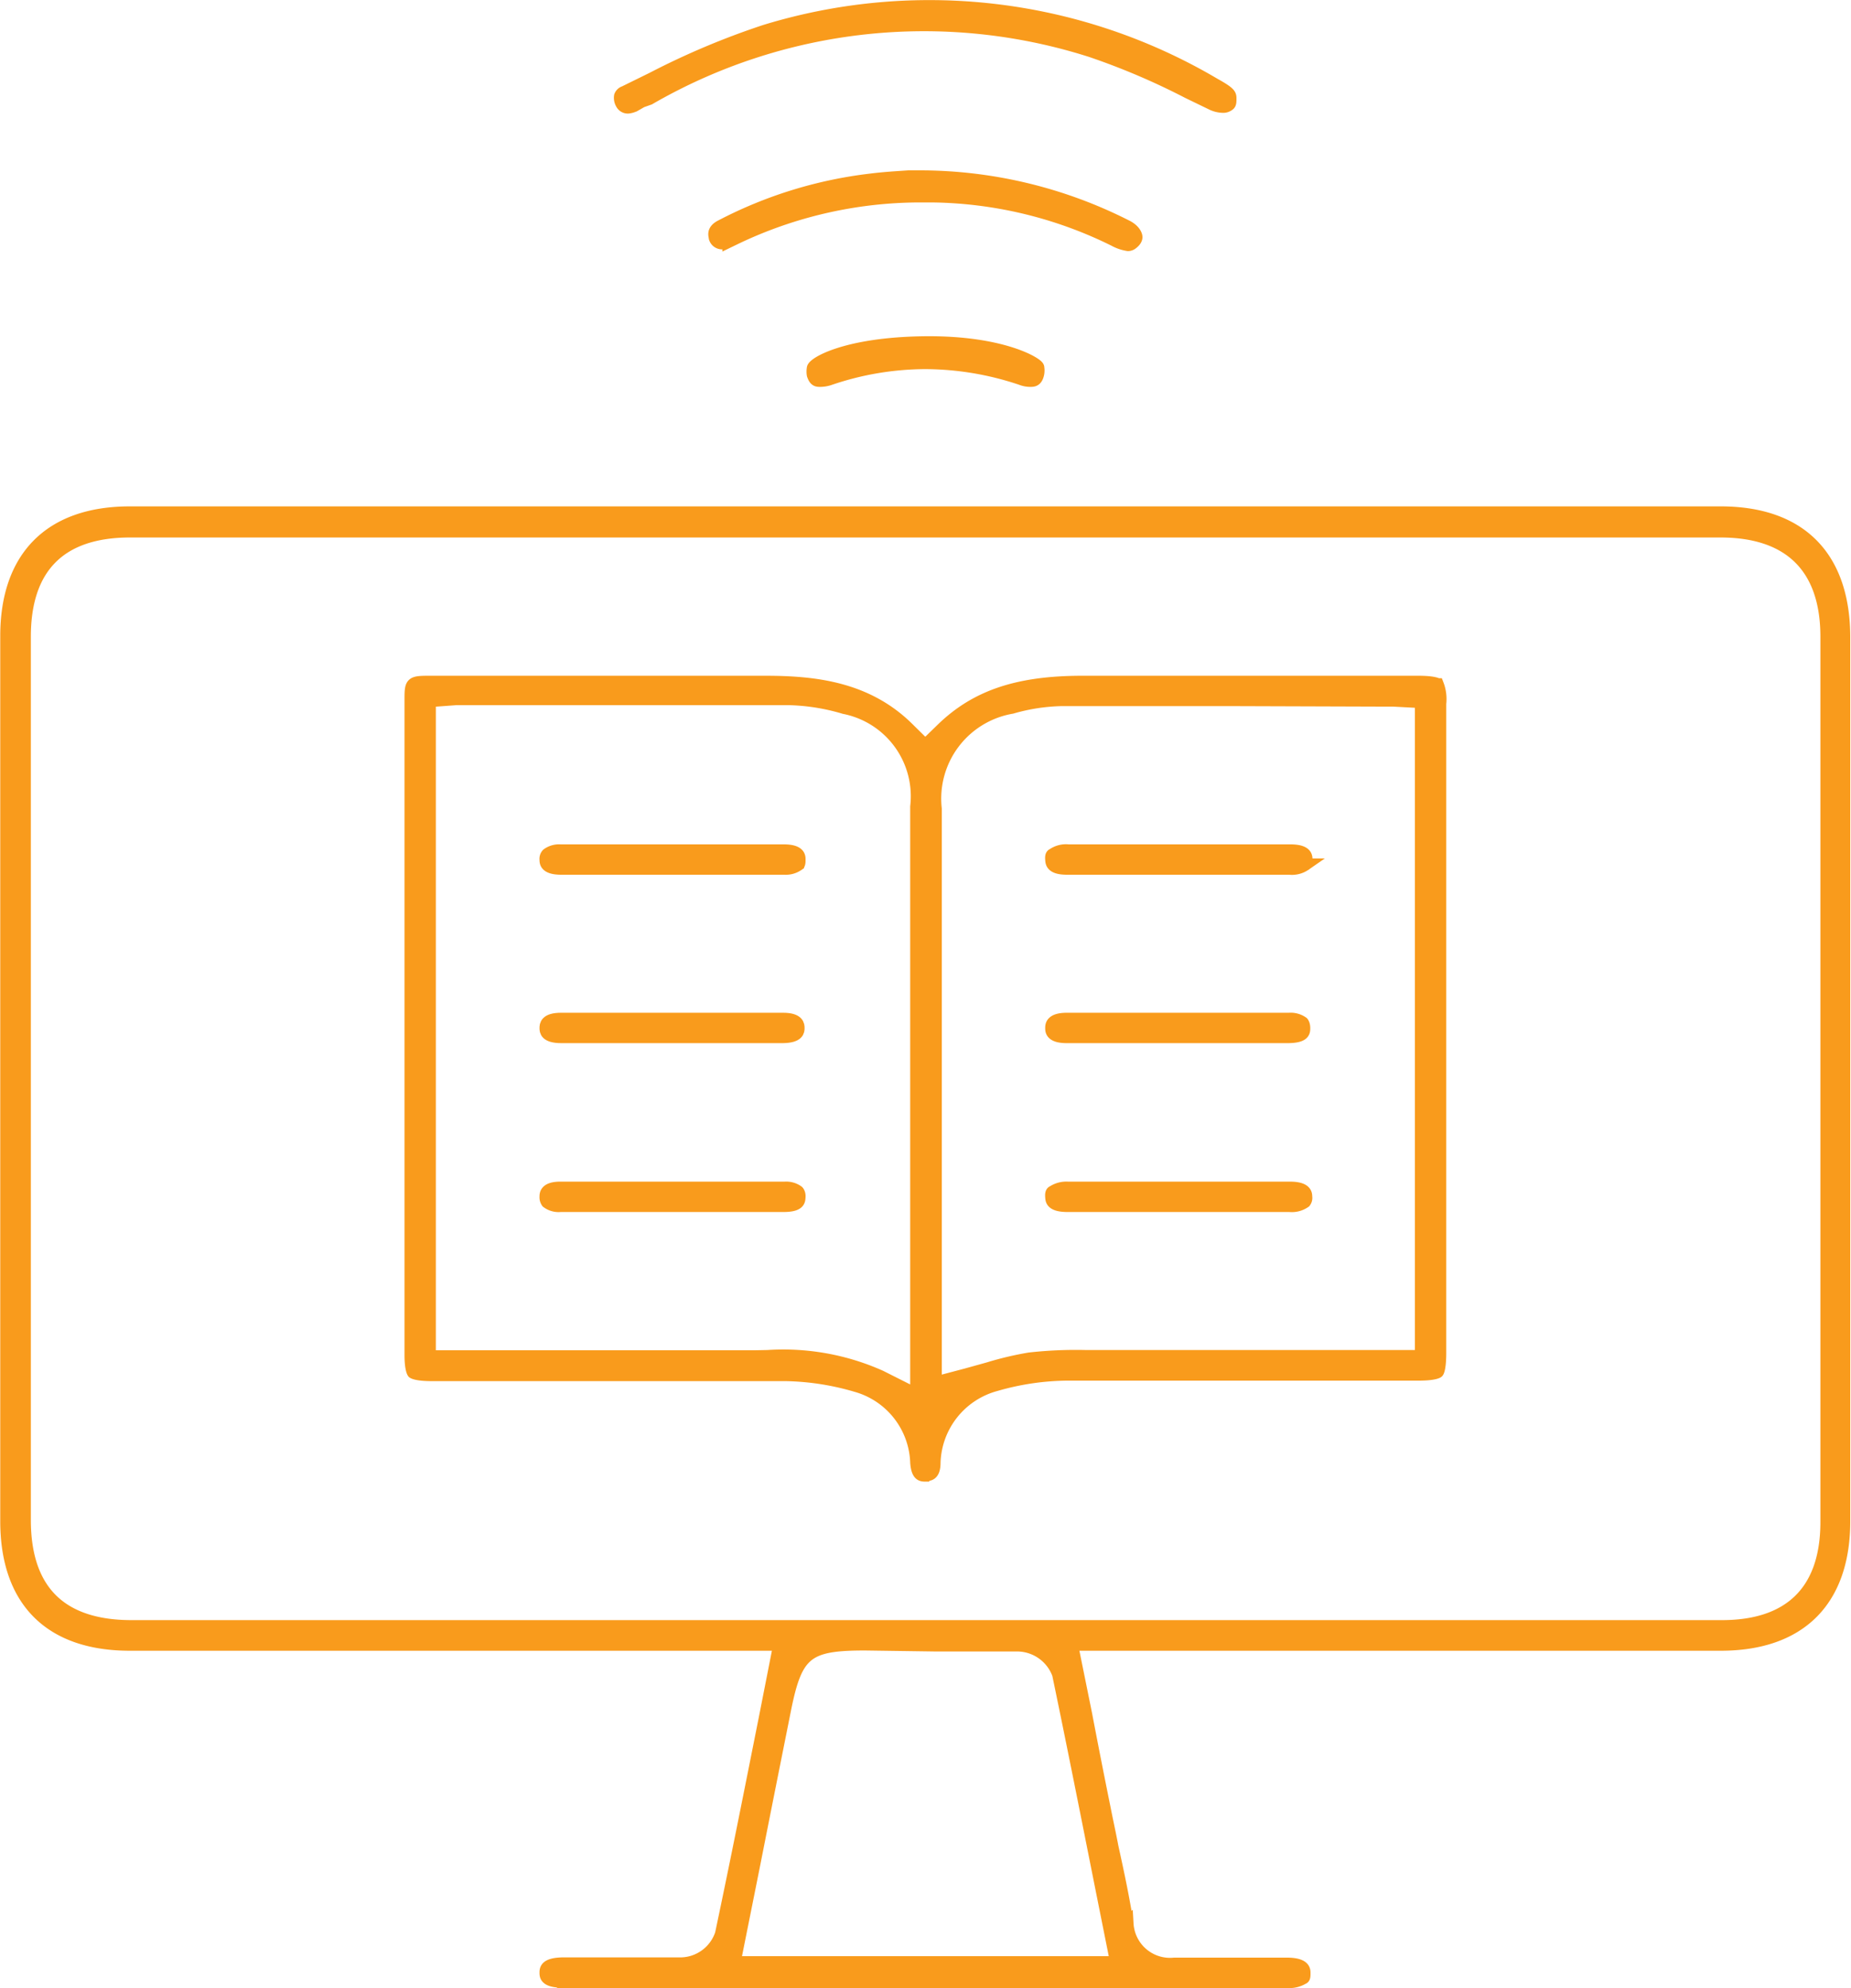
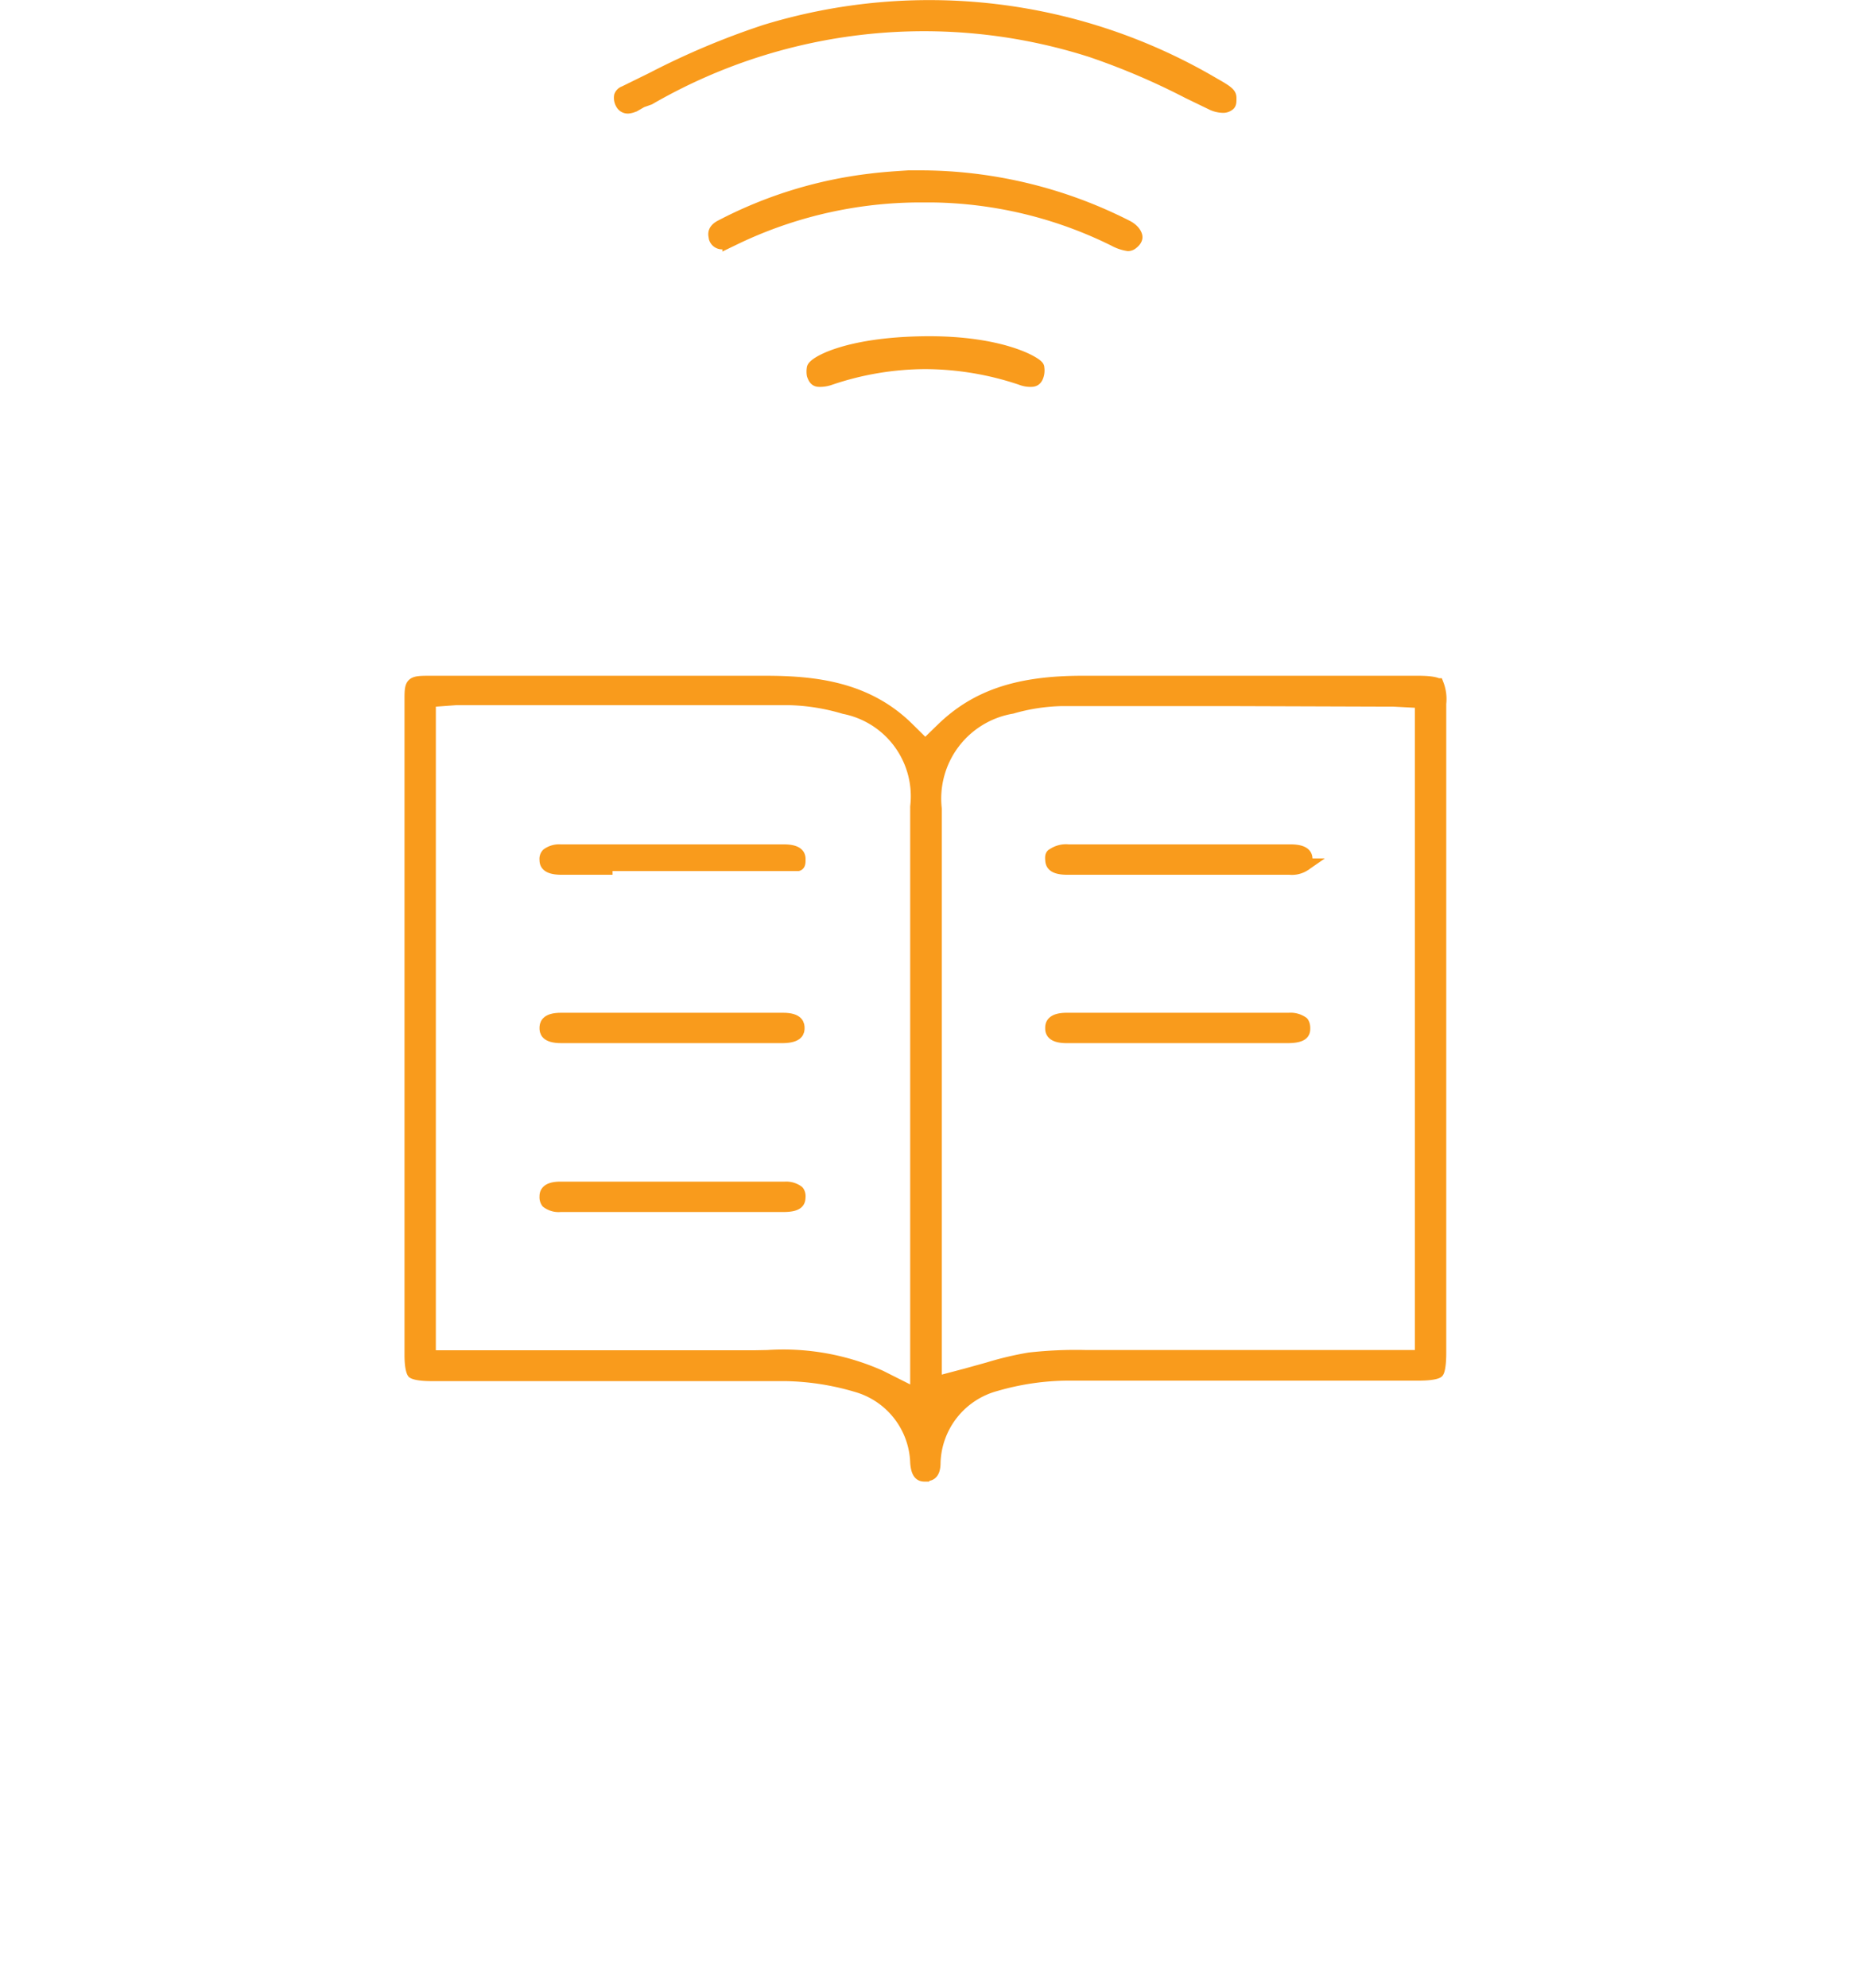
<svg xmlns="http://www.w3.org/2000/svg" viewBox="0 0 75 80.52">
  <defs>
    <style>.cls-1{fill:#f99b1c;stroke:#f99b1c;stroke-miterlimit:10;stroke-width:0.5px;}</style>
  </defs>
  <g id="Layer_2" data-name="Layer 2">
    <g id="Icons">
-       <path class="cls-1" d="M22.82,80.26c-.71,0-.71-.23-.71-.36s0-.36.7-.37h2.43q1.19,0,2.37,0a1.75,1.75,0,0,0,1.61-1.2c.61-2.88,1.18-5.76,1.77-8.72l.59-3H5.26c-3.23,0-5-1.77-5-5V25.76c0-3.21,1.78-5,5-5H69.72c3.24,0,5,1.8,5,5.06V61.61c0,3.22-1.78,5-5,5H43.43L44,69.42c.25,1.31.5,2.58.76,3.86.1.51.21,1,.31,1.53.22,1,.45,2.07.61,3.11a1.73,1.73,0,0,0,1.9,1.62h.11l2,0h2.45c.71,0,.71.26.71.37s0,.2-.05.21a1.07,1.07,0,0,1-.65.15H22.82ZM35.05,66.6c-2.35,0-2.78.34-3.24,2.61-.42,2.1-.84,4.2-1.26,6.33l-.79,3.94H45.23l-.6-3c-.58-2.91-1.15-5.79-1.75-8.67a1.78,1.78,0,0,0-1.65-1.17c-1.11,0-2.22,0-3.33,0ZM5.27,21.52C2.42,21.52,1,23,1,25.79V61.56c0,2.86,1.46,4.31,4.33,4.31H69.77c2.78,0,4.24-1.46,4.24-4.22V25.79c0-2.8-1.49-4.27-4.3-4.27H5.27Z" />
      <path class="cls-1" d="M25.45,4.35a.28.28,0,0,1-.26-.15.46.46,0,0,1-.06-.31.27.27,0,0,1,.17-.16l1.12-.55A31.14,31.14,0,0,1,31,1.25,22.73,22.73,0,0,1,49.21,3.41c.61.34.64.42.64.57s0,.23-.07.27a.36.36,0,0,1-.24.07,1.09,1.09,0,0,1-.46-.12l-.95-.46a28.5,28.5,0,0,0-3.92-1.67A22.24,22.24,0,0,0,26.31,4L26,4.11l-.28.16A.79.79,0,0,1,25.45,4.35Z" />
      <path class="cls-1" d="M29.27,9.85a.3.3,0,0,1-.3-.21c0-.08-.13-.3.25-.49a17.51,17.51,0,0,1,6.06-1.87c.55-.07,1.1-.1,1.53-.13l.44,0a18.51,18.51,0,0,1,8.38,2c.29.14.4.33.41.44s-.09.21-.17.27a.27.27,0,0,1-.16.06,1.68,1.68,0,0,1-.56-.19,17.07,17.07,0,0,0-7.33-1.78h-.35A17.36,17.36,0,0,0,30,9.56l-.19.09-.29.14A.74.74,0,0,1,29.27,9.85Z" />
      <path class="cls-1" d="M41.75,15.42a1,1,0,0,1-.37-.07,12.3,12.3,0,0,0-3.89-.65,12.12,12.12,0,0,0-3.86.65,1.24,1.24,0,0,1-.39.07c-.13,0-.22,0-.3-.24a.78.78,0,0,1,0-.26c0-.19,1.28-1,4.45-1.05s4.62.84,4.67,1a.7.7,0,0,1,0,.27C42,15.41,41.88,15.42,41.75,15.42Z" />
      <path class="cls-1" d="M37.49,59.76c-.14,0-.32,0-.36-.52a3.34,3.34,0,0,0-2.41-3.1,10.73,10.73,0,0,0-2.88-.45c-2.33,0-4.66,0-7,0H17.5c-.63,0-.76-.1-.76-.1h0s-.1-.13-.1-.71V28.39c0-.76,0-.77.82-.77h7.78c1.76,0,3.53,0,5.29,0H31c2,0,4.12.23,5.79,1.88l.7.69.7-.68c1.37-1.32,3.06-1.89,5.67-1.89h.37c1.8,0,3.6,0,5.41,0h7.83c.65,0,.78.1.78.1a1.64,1.64,0,0,1,.1.78V54.79c0,.64-.09.78-.1.78h0s-.13.1-.77.1H50.1c-2.29,0-4.59,0-6.88,0a10.73,10.73,0,0,0-2.88.43,3.36,3.36,0,0,0-2.48,3.14c0,.5-.22.5-.36.5ZM31.1,54.93a9.65,9.65,0,0,1,4.58.82l1.45.73V32.67a3.65,3.65,0,0,0-2.92-4,8.52,8.52,0,0,0-2.29-.36h-13l-.42,0-1.09.08V54.94h8.51l4.66,0ZM49.94,28.35H43a7.82,7.82,0,0,0-2,.31,3.74,3.74,0,0,0-3.09,4.1V56l1.25-.33.9-.25a13,13,0,0,1,1.65-.39,16.87,16.87,0,0,1,2.28-.1H57.58V28.43l-1.13-.06-.41,0Z" />
-       <path class="cls-1" d="M24.57,35.18H22.75c-.63,0-.64-.24-.64-.36a.27.27,0,0,1,.07-.22.8.8,0,0,1,.53-.15h9.05c.63,0,.63.25.63.36s0,.2-.06.22a.86.86,0,0,1-.54.15H24.57Z" />
+       <path class="cls-1" d="M24.57,35.18H22.75c-.63,0-.64-.24-.64-.36a.27.27,0,0,1,.07-.22.8.8,0,0,1,.53-.15h9.05c.63,0,.63.25.63.36s0,.2-.06.22H24.57Z" />
      <path class="cls-1" d="M24.59,42H22.74c-.63,0-.63-.25-.63-.36s0-.37.62-.37h9c.62,0,.62.26.62.37s0,.35-.62.36H24.59Z" />
      <path class="cls-1" d="M22.71,48.84a.77.77,0,0,1-.54-.15.34.34,0,0,1-.06-.22c0-.1,0-.35.56-.36H31.8a.8.8,0,0,1,.53.15s.07.07.06.22,0,.36-.65.36h-9Z" />
      <path class="cls-1" d="M43.24,35.18c-.63,0-.63-.24-.64-.36s0-.19.06-.21a.93.93,0,0,1,.63-.16h9c.64,0,.64.25.64.36s0,.2-.05.21a.93.93,0,0,1-.63.16h-9Z" />
      <path class="cls-1" d="M43.22,42c-.62,0-.62-.25-.62-.36s0-.37.63-.37h9a.84.84,0,0,1,.55.15s.06.07.06.22,0,.35-.63.36h-9Z" />
-       <path class="cls-1" d="M45,48.84H43.26c-.65,0-.65-.23-.66-.35s0-.2.06-.22a1,1,0,0,1,.61-.16h9c.64,0,.65.25.65.36a.27.27,0,0,1-.05.21.92.92,0,0,1-.62.16H45Z" />
    </g>
  </g>
</svg>